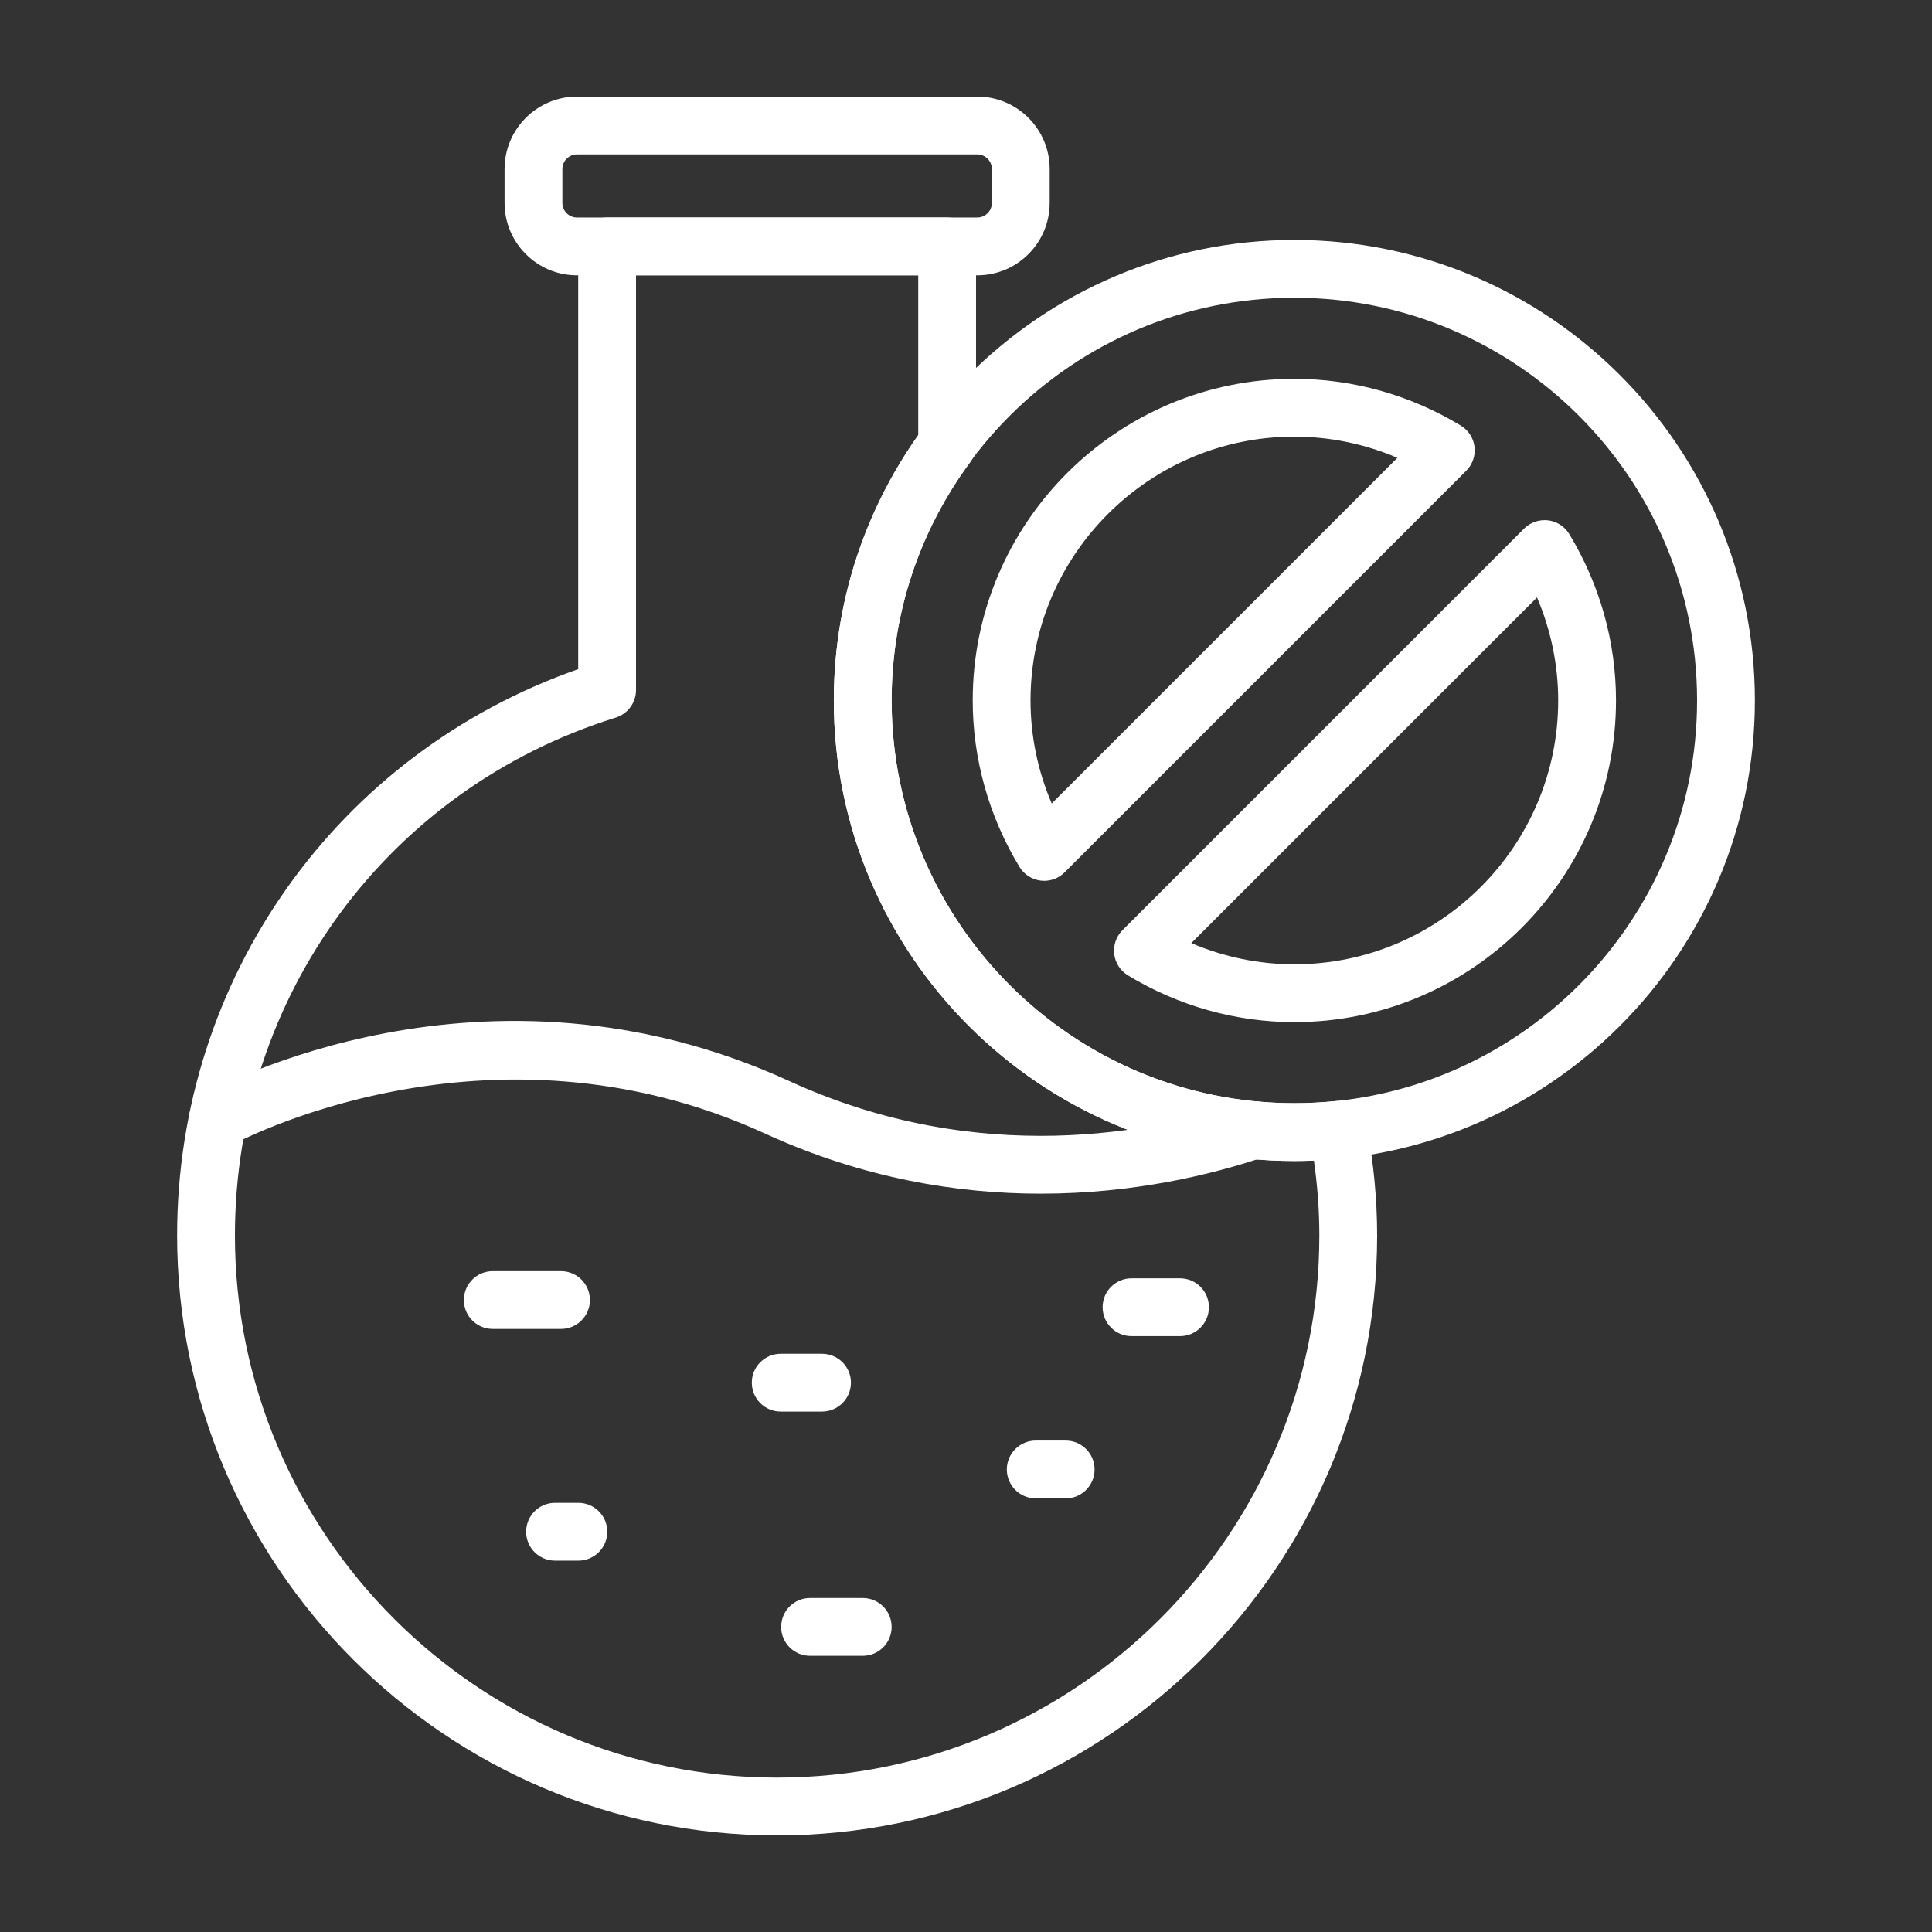
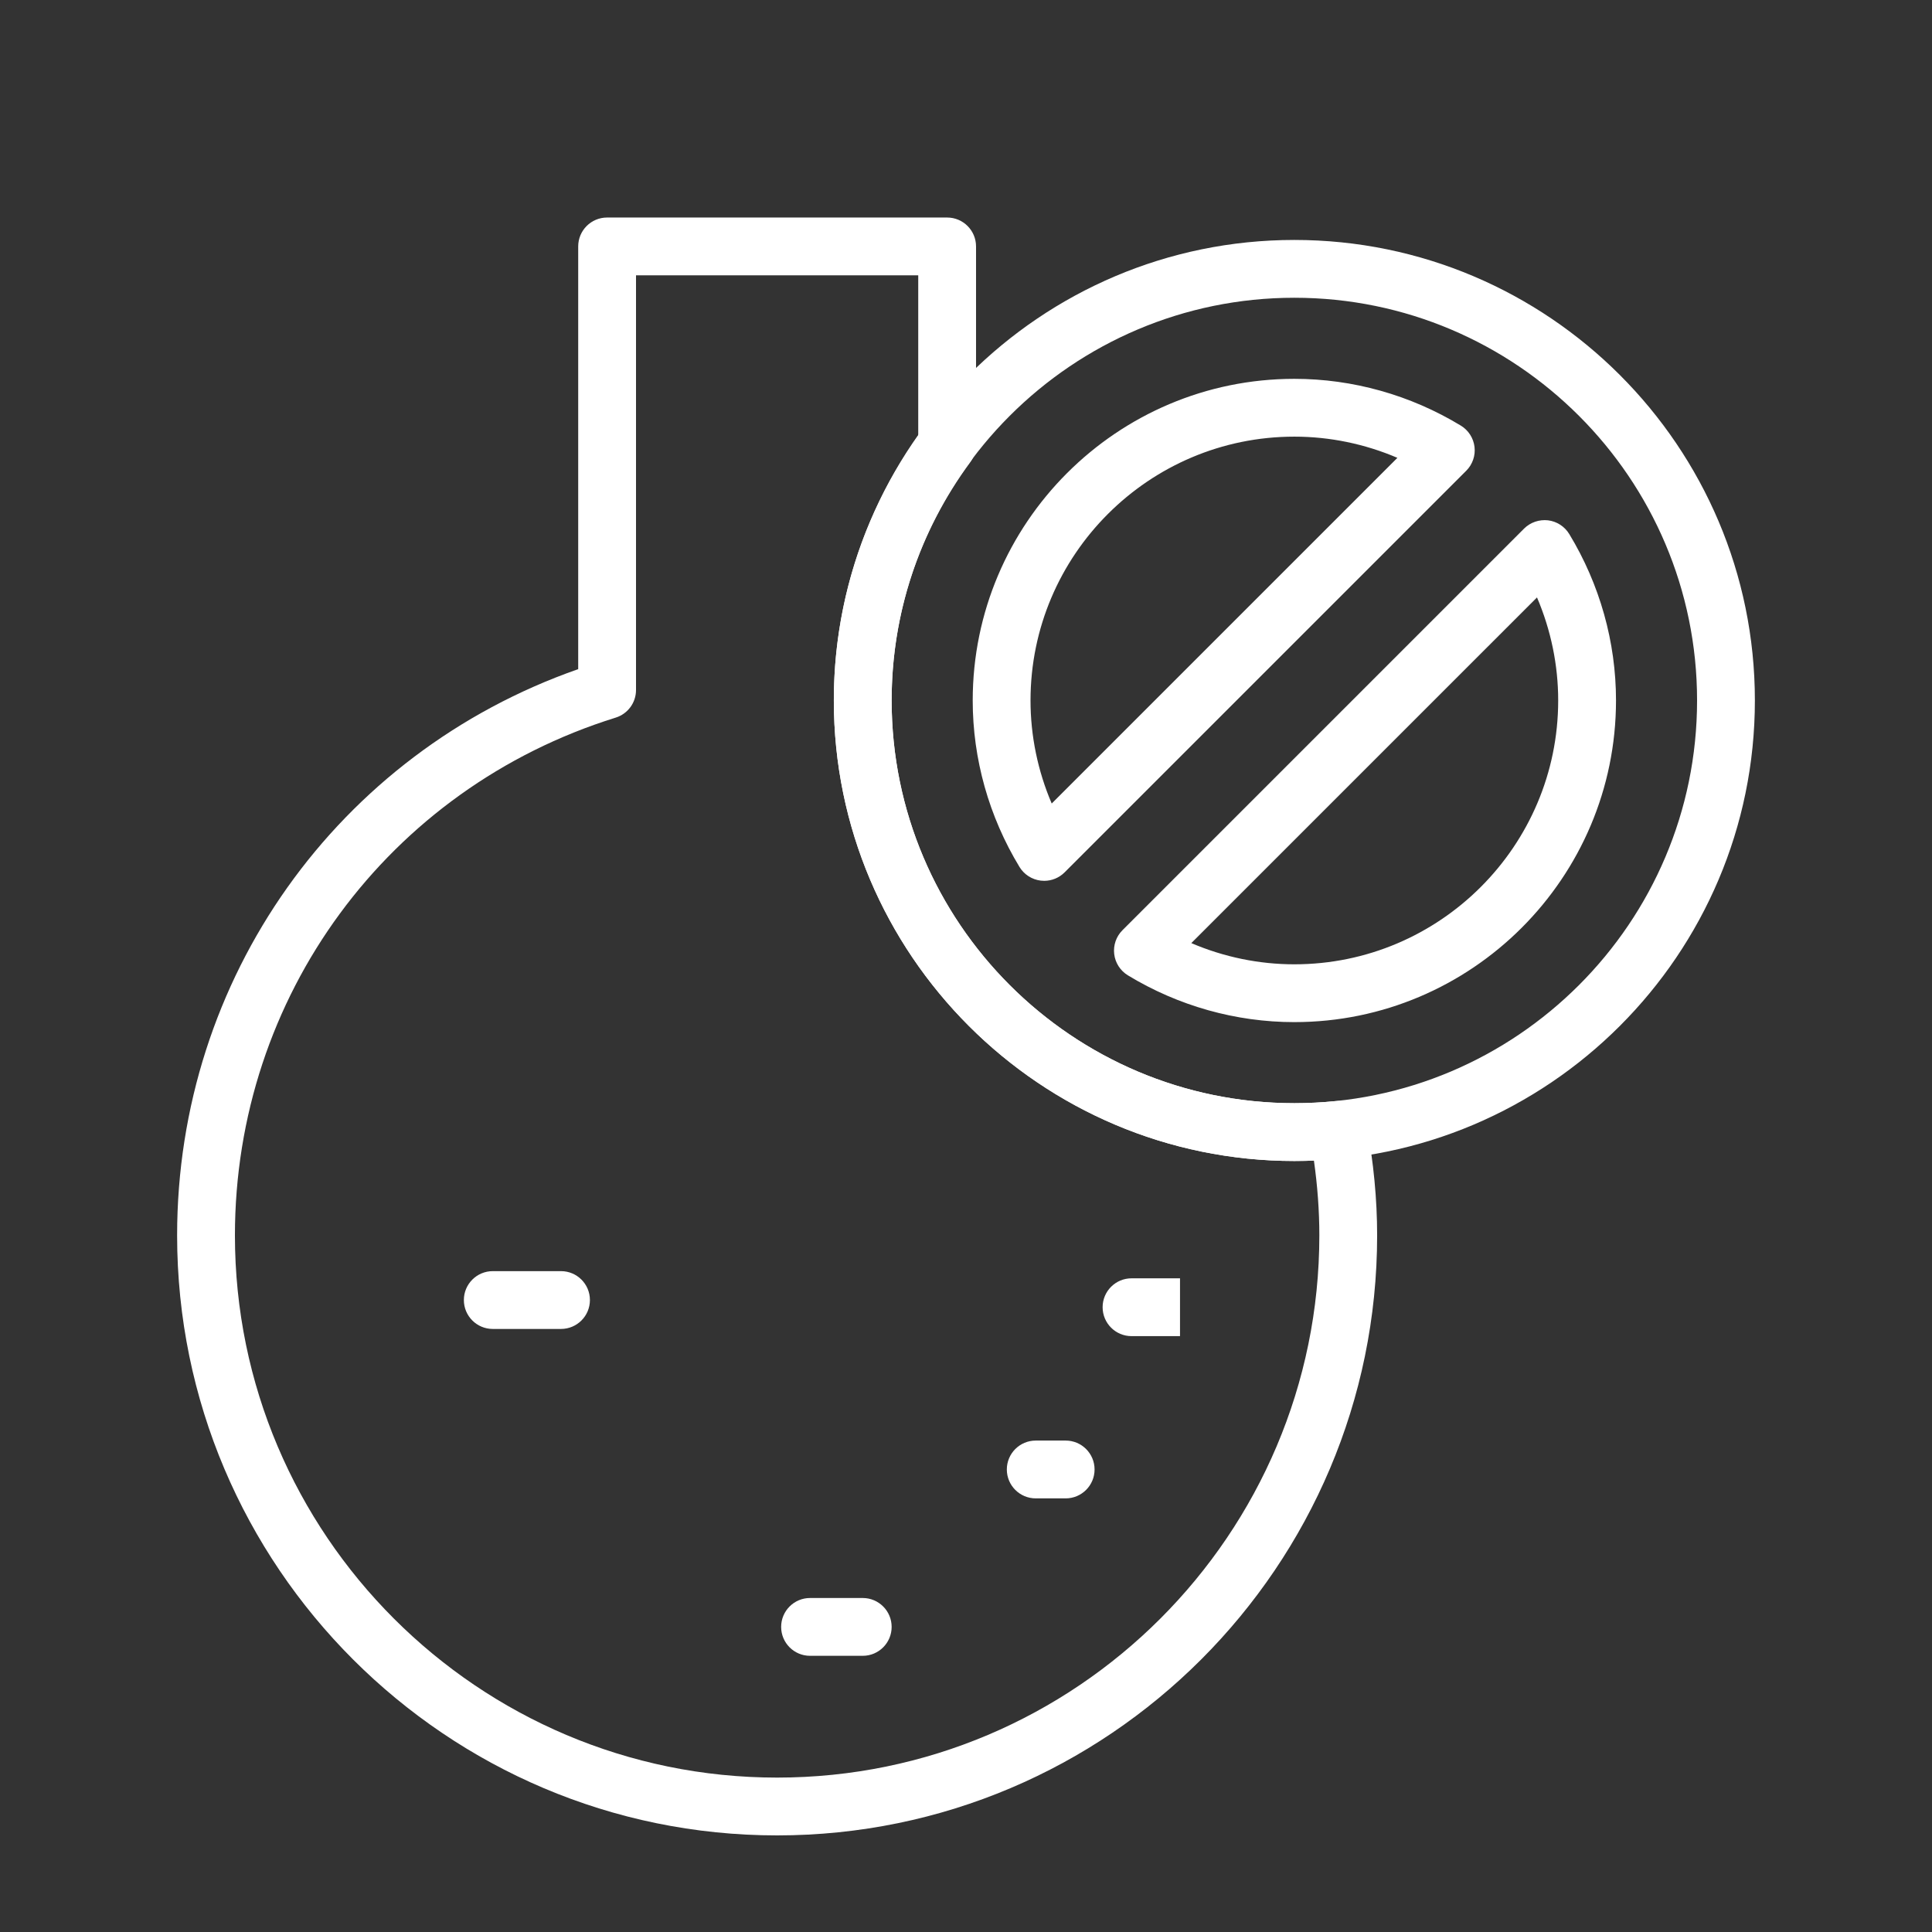
<svg xmlns="http://www.w3.org/2000/svg" id="Layer_1" enable-background="new 0 0 500 500" viewBox="0 0 500 500" width="300" height="300" version="1.1">
  <rect x="0" y="0" width="500" height="500" fill="#333333" stroke="none" />
  <g width="100%" height="100%" transform="matrix(1,0,0,1,0,0)">
    <g>
-       <path d="m252.912 71.256h-103.585c-10.335 0-18.745-8.407-18.745-18.742v-8.772c0-10.335 8.41-18.742 18.745-18.742h103.585c10.334 0 18.744 8.407 18.744 18.742v8.772c0 10.335-8.41 18.742-18.744 18.742zm-103.585-31.295c-2.086 0-3.784 1.695-3.784 3.781v8.772c0 2.087 1.698 3.781 3.784 3.781h103.585c2.085 0 3.784-1.695 3.784-3.781v-8.772c0-2.086-1.698-3.781-3.784-3.781z" fill="#ffffff" fill-opacity="1" data-original-color="#000000ff" stroke="none" stroke-opacity="1" />
-       <path d="m269.301 308.919c-21.398 0-45.882-3.904-71.3-15.551-71.84-32.955-137.358 2.606-138.009 2.968-3.612 1.993-8.162.707-10.169-2.892-2.011-3.606-.725-8.153 2.875-10.169 2.931-1.643 72.62-39.678 151.537-3.512 49.341 22.622 94.945 13.237 117.734 5.627 3.933-1.321 8.156.812 9.464 4.728 1.309 3.916-.807 8.153-4.725 9.461-13.174 4.402-33.336 9.34-57.407 9.34z" fill="#ffffff" fill-opacity="1" data-original-color="#000000ff" stroke="none" stroke-opacity="1" />
      <path d="m145.189 343.93h-17.661c-4.131 0-7.48-3.349-7.48-7.48s3.349-7.48 7.48-7.48h17.661c4.132 0 7.481 3.348 7.481 7.48s-3.349 7.48-7.481 7.48z" fill="#ffffff" fill-opacity="1" data-original-color="#000000ff" stroke="none" stroke-opacity="1" />
-       <path d="m212.74 365.314h-10.691c-4.132 0-7.481-3.349-7.481-7.481 0-4.131 3.348-7.48 7.481-7.48h10.691c4.132 0 7.481 3.349 7.481 7.48 0 4.132-3.349 7.481-7.481 7.481z" fill="#ffffff" fill-opacity="1" data-original-color="#000000ff" stroke="none" stroke-opacity="1" />
-       <path d="m149.683 403.891h-6.043c-4.131 0-7.48-3.349-7.48-7.481 0-4.131 3.348-7.48 7.48-7.48h6.043c4.132 0 7.481 3.348 7.481 7.48s-3.349 7.481-7.481 7.481z" fill="#ffffff" fill-opacity="1" data-original-color="#000000ff" stroke="none" stroke-opacity="1" />
      <path d="m223.274 428.523h-13.634c-4.131 0-7.48-3.349-7.48-7.481 0-4.131 3.348-7.48 7.48-7.48h13.634c4.131 0 7.481 3.348 7.481 7.48s-3.35 7.481-7.481 7.481z" fill="#ffffff" fill-opacity="1" data-original-color="#000000ff" stroke="none" stroke-opacity="1" />
      <path d="m275.794 387.779h-7.746c-4.132 0-7.481-3.348-7.481-7.481 0-4.131 3.348-7.48 7.481-7.48h7.746c4.131 0 7.48 3.348 7.48 7.48s-3.349 7.481-7.48 7.481z" fill="#ffffff" fill-opacity="1" data-original-color="#000000ff" stroke="none" stroke-opacity="1" />
-       <path d="m305.385 345.789h-12.547c-4.132 0-7.481-3.349-7.481-7.481 0-4.131 3.349-7.48 7.481-7.48h12.547c4.131 0 7.48 3.349 7.48 7.48 0 4.132-3.349 7.481-7.48 7.481z" fill="#ffffff" fill-opacity="1" data-original-color="#000000ff" stroke="none" stroke-opacity="1" />
+       <path d="m305.385 345.789h-12.547c-4.132 0-7.481-3.349-7.481-7.481 0-4.131 3.349-7.48 7.481-7.48h12.547z" fill="#ffffff" fill-opacity="1" data-original-color="#000000ff" stroke="none" stroke-opacity="1" />
      <path d="m201.119 475c-85.623 0-155.281-69.66-155.281-155.281 0-66.526 41.484-124.732 103.801-146.547v-109.397c0-4.131 3.348-7.48 7.48-7.48h88c4.131 0 7.48 3.348 7.48 7.48v51.352c0 1.598-.511 3.153-1.461 4.438-13.336 18.084-20.383 39.426-20.383 61.715 0 57.467 46.755 104.222 104.224 104.222 3.539 0 7.097-.182 10.572-.532 3.883-.438 7.399 2.244 8.111 6.066 1.82 9.718 2.741 19.372 2.741 28.682-.001 85.622-69.661 155.282-155.284 155.282zm-36.519-403.744v107.322c0 3.276-2.13 6.169-5.257 7.141-58.943 18.359-98.544 72.206-98.544 134.001 0 77.374 62.948 140.32 140.32 140.32 77.375 0 140.324-62.946 140.324-140.32 0-6.3-.47-12.787-1.403-19.362-1.686.071-3.375.106-5.061.106-65.718 0-119.185-53.464-119.185-119.183 0-24.682 7.544-48.336 21.844-68.571v-41.454z" fill="#ffffff" fill-opacity="1" data-original-color="#000000ff" stroke="none" stroke-opacity="1" />
      <path d="m334.976 300.463c-65.719 0-119.182-53.464-119.182-119.183s53.463-119.182 119.182-119.182 119.186 53.463 119.186 119.182-53.467 119.183-119.186 119.183zm0-223.405c-57.467 0-104.221 46.756-104.221 104.222s46.755 104.222 104.221 104.222c57.47 0 104.225-46.756 104.225-104.222s-46.755-104.222-104.225-104.222zm0 187.465c-15.13 0-30.024-4.185-43.073-12.104-1.964-1.192-3.273-3.22-3.547-5.502-.275-2.279.514-4.558 2.139-6.183l103.938-103.938c1.628-1.622 3.913-2.388 6.187-2.139 2.279.277 4.307 1.584 5.499 3.547 7.916 13.052 12.101 27.946 12.101 43.076-.002 45.899-37.345 83.243-83.244 83.243zm-26.666-20.449c8.432 3.609 17.5 5.488 26.666 5.488 37.65 0 68.282-30.632 68.282-68.282 0-9.166-1.879-18.233-5.485-26.666zm-38.077-16.117c-.297 0-.595-.018-.896-.053-2.28-.277-4.307-1.583-5.499-3.547-7.915-13.052-12.1-27.946-12.1-43.076 0-45.899 37.34-83.239 83.239-83.239 15.127 0 30.024 4.185 43.076 12.1 1.967 1.192 3.273 3.22 3.551 5.499.275 2.282-.515 4.561-2.14 6.186l-103.942 103.938c-1.411 1.412-3.316 2.192-5.289 2.192zm64.743-114.954c-37.65 0-68.278 30.628-68.278 68.278 0 9.166 1.878 18.233 5.484 26.667l89.463-89.46c-8.436-3.607-17.503-5.485-26.669-5.485z" fill="#ffffff" fill-opacity="1" data-original-color="#000000ff" stroke="none" stroke-opacity="1" />
    </g>
  </g>
</svg>